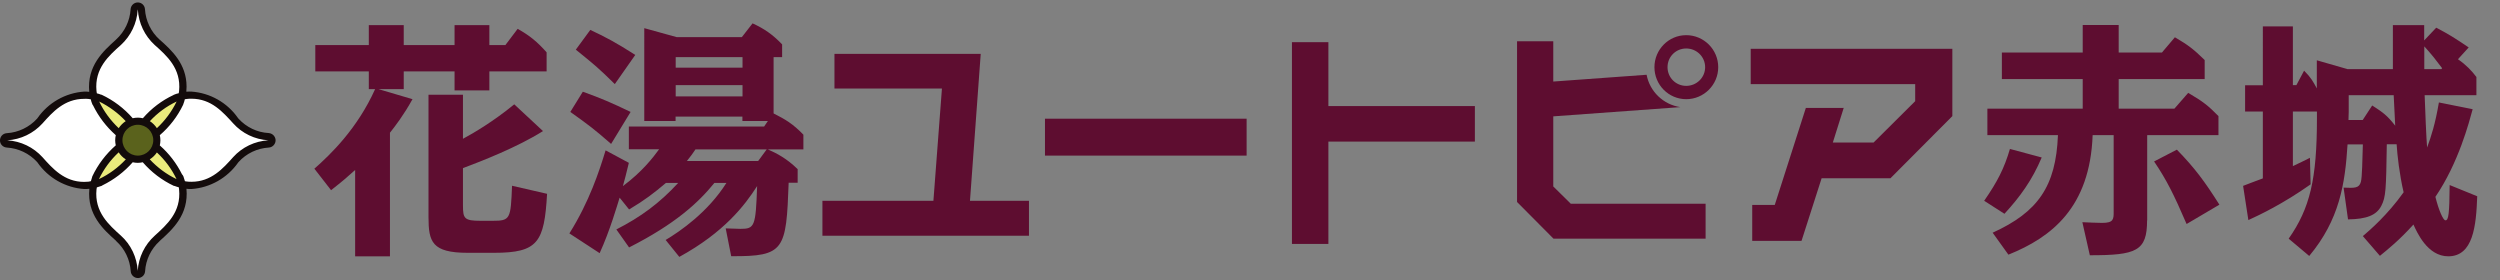
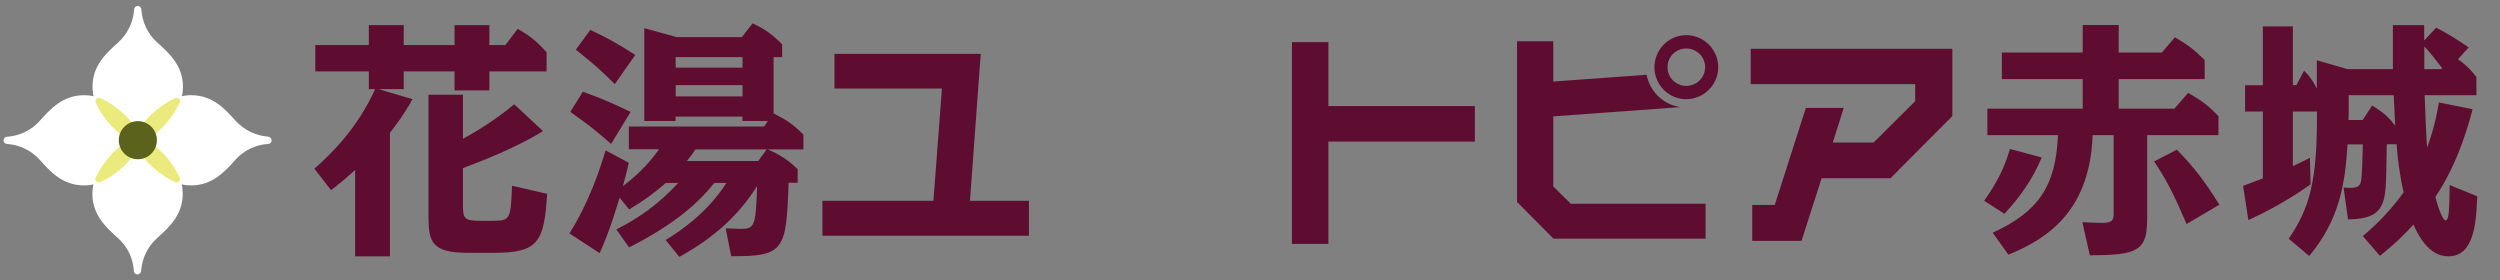
<svg xmlns="http://www.w3.org/2000/svg" id="_レイヤー_1" data-name="レイヤー 1" viewBox="0 0 214 24">
  <rect x="0" y="0" width="214" height="24" fill="#808080" stroke="none" />
  <defs>
    <style>
      .cls-1 {
        fill: #5a621c;
      }

      .cls-2 {
        fill: #eaeb7c;
      }

      .cls-3 {
        fill: #5e0d30;
      }

      .cls-4 {
        fill: #fff;
      }

      .cls-5 {
        fill: #130b0b;
      }
    </style>
  </defs>
  <g id="_グループ_147" data-name="グループ 147">
    <g id="_グループ_4" data-name="グループ 4">
      <g id="_グループ_1" data-name="グループ 1">
        <path class="cls-4" d="M22.99,11.7c-1.09-.07-2.12-.58-2.85-1.39-.86-.96-1.94-2.16-3.76-2.16-.13,0-.27,0-.41.02-.14.01-.27.04-.4.07.03-.14.06-.27.07-.41.2-2.06-1.1-3.22-2.19-4.2-.8-.72-1.28-1.73-1.35-2.81,0-.17-.14-.31-.31-.31s-.31.14-.31.31c-.07,1.1-.58,2.12-1.4,2.85-1.04.93-2.34,2.1-2.14,4.16.01.14.04.28.07.41-.13-.03-.27-.06-.41-.07-.14-.01-.27-.02-.41-.02-1.82,0-2.9,1.2-3.8,2.21-.72.8-1.73,1.28-2.81,1.35-.15.01-.27.13-.28.28-.01.17.11.32.28.33,1.09.07,2.11.56,2.84,1.38.86.97,1.94,2.17,3.76,2.17h0c.13,0,.27,0,.41-.02.14-.01.27-.04.41-.07-.03.14-.06.27-.07.41-.2,2.06,1.1,3.23,2.19,4.21.8.72,1.28,1.73,1.34,2.8.01.16.15.29.31.29.16,0,.29-.13.31-.29.07-1.1.58-2.12,1.4-2.85,1.04-.93,2.34-2.1,2.14-4.16-.01-.14-.04-.28-.07-.41.14.03.27.06.41.07.14.01.28.02.41.02h0c1.82,0,2.89-1.2,3.8-2.21.72-.8,1.73-1.28,2.8-1.34.15-.01.27-.13.28-.28.01-.17-.11-.32-.28-.33Z" />
        <path class="cls-2" d="M15.41,8.79c.04-.11.02-.24-.07-.33-.06-.06-.14-.09-.22-.09-.04,0-.08,0-.11.02-1.21.57-2.25,1.44-3.03,2.53-.06.07-.12.13-.18.2-.06-.06-.12-.13-.18-.2-.78-1.09-1.82-1.96-3.03-2.53-.04-.01-.07-.02-.11-.02-.04,0-.08,0-.11.02-.16.06-.24.24-.18.4.57,1.21,1.44,2.25,2.53,3.03.07.05.13.12.19.18-.06.06-.13.13-.2.18-1.08.78-1.95,1.82-2.53,3.02-.01.04-.02.08-.02.11,0,.17.14.31.31.31h0s.08,0,.11-.02c1.21-.57,2.25-1.45,3.03-2.53.05-.07.12-.13.18-.19.06.06.12.12.18.19.78,1.08,1.82,1.95,3.03,2.53.04.01.07.02.11.02h0s.08,0,.11-.02c.16-.06.24-.24.17-.4-.57-1.21-1.44-2.25-2.53-3.03-.07-.06-.13-.12-.2-.18.07-.06.13-.13.2-.19,1.09-.78,1.96-1.82,2.53-3.03ZM11.74,12s.04-.03.05-.05c.02.02.04.04.06.06-.02.02-.04.03-.05.05-.02-.02-.03-.04-.06-.06Z" />
        <path id="_パス_17" data-name="パス 17" class="cls-1" d="M11.8,13.63c-.9,0-1.63-.73-1.63-1.63s.73-1.63,1.63-1.63,1.63.73,1.63,1.63h0c0,.9-.73,1.63-1.63,1.63" />
-         <path class="cls-5" d="M23.01,11.39c-.99-.05-1.93-.5-2.6-1.24l-.04-.05c-.92-1.32-2.39-2.15-3.99-2.26h0c-.14-.01-.28,0-.43.01.01-.15.02-.3.02-.44,0-1.95-1.29-3.11-2.26-3.98l-.05-.04c-.74-.67-1.19-1.61-1.25-2.6-.02-.33-.29-.58-.61-.58h-.01c-.32,0-.59.26-.61.58-.06,1-.51,1.93-1.25,2.6l-.05.05c-1.03.93-2.45,2.2-2.24,4.42-.15-.02-.29-.02-.43-.02-1.61.11-3.08.95-4,2.27l-.03.04c-.67.74-1.61,1.19-2.6,1.25-.35.02-.6.32-.58.66.02.31.27.55.58.57.99.06,1.92.5,2.6,1.24l.03.04c.92,1.32,2.39,2.16,4,2.27.14,0,.29,0,.44-.02h0c-.21,2.22,1.21,3.49,2.25,4.42l.04.05c.74.67,1.19,1.6,1.25,2.59.02.34.32.6.66.58.31-.03.55-.27.57-.58.06-.99.51-1.92,1.25-2.59l.05-.05c1.03-.93,2.45-2.2,2.24-4.42.14.02.28.02.43.02,1.6-.11,3.07-.95,3.99-2.26l.04-.05c.67-.74,1.6-1.18,2.59-1.24.34-.02.6-.32.58-.66-.03-.31-.27-.55-.58-.58ZM10.35,3.85c.85-.78,1.37-1.86,1.44-3.02h.01c.07,1.16.59,2.24,1.44,3.02,1.02.91,2.28,2,2.09,3.94-.01.07-.02.13-.03.19-.14.03-.28.07-.41.13-.01,0-.02,0-.03.02-1.01.47-1.9,1.15-2.63,1.99-.14-.03-.28-.05-.43-.05s-.3.02-.44.05c-.74-.85-1.64-1.53-2.66-2.01-.02-.01-.04-.01-.06-.01-.11-.05-.23-.08-.35-.11,0-.07-.03-.13-.03-.2-.19-1.94,1.07-3.03,2.09-3.94ZM10.77,13.64c-.65.7-1.43,1.28-2.3,1.69.42-.87.99-1.64,1.69-2.29.16.25.36.45.61.6ZM8.49,8.69c.85.42,1.63.99,2.27,1.68-.24.16-.44.36-.6.6-.69-.65-1.26-1.42-1.67-2.28ZM10.48,12c0-.73.59-1.32,1.32-1.32h0,0c.73,0,1.32.59,1.32,1.32s-.59,1.32-1.32,1.32-1.32-.59-1.32-1.32ZM13.43,13.05c.7.65,1.27,1.42,1.68,2.28-.86-.41-1.64-.99-2.29-1.69.24-.15.45-.35.61-.59ZM12.83,10.37c.65-.7,1.42-1.27,2.29-1.68-.42.86-.99,1.63-1.69,2.28-.16-.24-.36-.44-.6-.6ZM7.88,15.18c-.04.11-.07.22-.1.33-.07.02-.13.03-.2.04-.13,0-.25.02-.38.02-1.7,0-2.71-1.16-3.56-2.11-.78-.86-1.86-1.38-3.02-1.45,1.16-.07,2.24-.59,3.02-1.45.85-.95,1.86-2.1,3.57-2.1h0c.12-.01.24,0,.37.01.06.01.13.02.19.03.03.14.07.28.13.41,0,.04.04.07.06.1.48.98,1.14,1.84,1.95,2.56-.03.14-.05.29-.05.44s.02.29.05.43c-.84.74-1.53,1.64-2.01,2.66-.01.03-.01.05-.02.08ZM13.25,20.17c-.86.77-1.39,1.85-1.46,3.01-.07-1.15-.58-2.24-1.44-3.01-1.02-.92-2.28-2.01-2.09-3.95.01-.06.02-.12.03-.18.14-.04.28-.08.41-.13.03-.02.06-.04.08-.05.98-.48,1.86-1.15,2.58-1.97.14.03.28.05.43.05s.29-.02.43-.05c.74.85,1.64,1.54,2.66,2.02.03.01.05.01.07.01.12.05.23.08.35.11.01.07.03.13.03.19.19,1.94-1.07,3.03-2.08,3.95ZM19.96,13.45c-.86.96-1.87,2.11-3.57,2.11-.13,0-.25,0-.38-.02-.06,0-.12-.02-.18-.03-.04-.14-.08-.28-.13-.41-.03-.07-.07-.13-.12-.18-.47-.94-1.11-1.78-1.9-2.47.03-.14.05-.29.05-.44s-.02-.3-.05-.44c.84-.72,1.52-1.61,2-2.61,0-.02,0-.03.01-.04h0c.06-.15.1-.28.13-.42.06-.01.12-.03.19-.03.13-.02.25-.02.37-.02.86,0,1.54.29,2.11.7.57.41,1.04.94,1.47,1.41.77.86,1.85,1.38,3.01,1.45-1.16.07-2.24.59-3.01,1.44Z" />
      </g>
    </g>
  </g>
  <g>
    <path class="cls-3" d="M31.58,2.15h2.98v1.71h4.35v-1.71h2.98v1.71h1.37l1.05-1.39c1.05.58,1.71,1.14,2.48,2.01v1.63h-4.9v1.63h-2.98v-1.63h-4.35v1.52h-2.16l2.91.86c-.77,1.39-1.5,2.33-1.93,2.87v10.58h-2.98v-7.39c-.62.56-1.05.94-2.06,1.73l-1.43-1.84c1.39-1.22,3.68-3.43,5.2-6.81h-.54v-1.52h-4.58v-2.25h4.58v-1.71ZM39.63,17.59c0,1.11.11,1.31,1.5,1.31h1.05c1.5,0,1.54-.15,1.65-3l3,.69c-.24,4.15-.77,5.05-4.54,5.05h-2.25c-3.06,0-3.36-.94-3.36-3.04v-10.49h2.95v3.77c.88-.47,2.63-1.5,4.39-2.95l2.46,2.29c-2.21,1.39-5.25,2.57-6.85,3.17v3.21Z" />
    <path class="cls-3" d="M56.98,20.54c1.26-.75,3.62-2.38,5.2-4.88h-1.03c-1.37,1.69-3.34,3.51-7.3,5.52l-1.09-1.54c2.06-1.05,3.68-2.23,5.29-3.98h-1.05c-1.01.86-1.82,1.48-3.15,2.27l-.81-1.01c-.19.6-.83,2.83-1.71,4.75l-2.59-1.69c1.71-2.72,2.57-5.37,3.1-7.11l1.99,1.07c-.26,1.07-.34,1.39-.51,1.99,1.69-1.26,2.59-2.46,3.1-3.15h-2.59v-1.95h11.58l.32-.47h-2.18v-.38h-5.72v.38h-2.68V2.41l2.78.77h5.57l.92-1.18c.98.45,1.71.94,2.53,1.8v1.09h-.73v4.82c1.01.51,1.67.9,2.55,1.82v1.26h-3.04c.77.34,1.61.77,2.55,1.69v1.16h-.77c-.21,5.76-.34,6.32-4.92,6.29l-.47-2.38c.11,0,1.05.04,1.26.04,1.22,0,1.31-.19,1.43-3.66-1.07,1.67-2.83,3.96-6.66,6.06l-1.18-1.46ZM52.31,12.32c-1.46-1.28-1.91-1.61-3.49-2.74l1.07-1.73c1.65.6,2.35.9,4.09,1.73l-1.67,2.74ZM52.63,7.2c-1.46-1.43-1.65-1.58-3.34-2.95l1.24-1.69c1.28.6,2.18,1.07,3.85,2.14l-1.76,2.51ZM57.84,4.89v.9h5.72v-.9h-5.72ZM57.84,7.29v.96h5.72v-.96h-5.72ZM59.53,12.79c-.22.32-.36.54-.73.99h6.1l.73-.99h-6.1Z" />
    <path class="cls-3" d="M71.43,7.58v-2.97h12.52l-.92,12.58h5.05v2.99h-17.68v-2.99h9.5l.73-9.61h-9.19Z" />
-     <path class="cls-3" d="M106.71,13.32h-17.26v-3.16h17.26v3.16Z" />
    <path class="cls-3" d="M113.71,12.12v8.76h-3.12V3.61h3.12v5.47h12.54v3.04h-12.54Z" />
    <path class="cls-3" d="M132.96,9.97v5.99l1.5,1.48h11.54v2.99h-13.02l-3.12-3.14V3.53h3.1v3.45l7.99-.58c.27,1.44,1.44,2.56,2.89,2.77l-10.88.79ZM141.62,5.75c0-1.5,1.21-2.74,2.72-2.74s2.74,1.23,2.74,2.74-1.23,2.74-2.74,2.74-2.72-1.23-2.72-2.74ZM145.96,5.75c0-.89-.73-1.6-1.62-1.6s-1.6.71-1.6,1.6.71,1.6,1.6,1.6,1.62-.71,1.62-1.6Z" />
    <path class="cls-3" d="M157.83,9.21l-.94,2.99h3.49l3.56-3.54v-1.46h-14.08v-3.02h17.26v5.76l-5.3,5.32h-5.89l-1.72,5.36h-4.22v-3.08h1.93l2.66-8.3h3.26Z" />
    <path class="cls-3" d="M169.85,17.18c1.13-1.63,1.71-2.76,2.2-4.43l2.72.73c-.81,1.93-1.86,3.38-3.19,4.82l-1.73-1.11ZM183.79,18.87c0,2.63-.92,2.98-4.9,2.98l-.64-2.83c.54.02,1.2.06,1.69.06.99,0,.99-.32.99-.96v-6.55h-1.8c-.23,6.19-3.51,8.74-7.21,10.23l-1.35-1.88c3.87-1.76,5.42-3.96,5.59-8.35h-6.04v-2.27h8.16v-2.53h-6.92v-2.27h6.92v-2.36h3.08v2.36h3.7l1.11-1.31c1.18.69,1.63,1.05,2.55,1.95v1.63h-7.36v2.53h4.77l1.18-1.35c1.28.75,1.71,1.09,2.59,1.99v1.63h-6.1v7.3ZM187.17,19.17c-1.09-2.53-1.71-3.77-2.78-5.35l1.95-1.01c1.54,1.58,2.38,2.72,3.64,4.71l-2.8,1.65Z" />
    <path class="cls-3" d="M198.35,5.17l2.61.75h3.87v-3.77h2.68v1.31l1.03-1.09c1.11.58,1.61.9,2.78,1.69l-.92,1.01c.71.49,1.18.99,1.58,1.52v1.56h-4.43c.04,1.24.15,3.81.21,4.48.36-.99.69-1.99,1.01-3.86l2.89.58c-.3,1.09-1.2,4.58-3.19,7.5.28,1.13.66,2.01.86,2.01.26,0,.34-.49.36-3.02l2.36.96c-.09,2.53-.34,5.14-2.48,5.14-1.78,0-2.68-2.06-2.98-2.72-1.2,1.33-2.16,2.1-2.87,2.68l-1.46-1.69c.6-.51,2.1-1.8,3.49-3.75-.36-1.54-.54-3.17-.6-4.11h-.84c-.06,3.9-.08,4.52-.47,5.27-.41.81-1.28,1.14-2.85,1.16l-.38-2.72c.94.04,1.33.06,1.48-.49.11-.38.13-1.93.17-3.21h-1.31c-.21,3.38-.69,6.45-3.28,9.55l-1.76-1.48c1.82-2.59,2.42-5.1,2.42-10.3v-.58h-2.06v4.67c.6-.28.94-.45,1.46-.71l.06,2.27c-2.36,1.67-4.35,2.61-5.33,3.06l-.45-2.93c.21-.09,1.14-.43,1.69-.64v-5.72h-1.52v-2.25h1.52V2.26h2.57v5.03h.3l.66-1.24c.58.58.77.92,1.09,1.52v-2.4ZM201.05,9.56c0,.13-.02.54-.02.71h1.22l.81-1.24c.94.6,1.29.86,1.97,1.73-.06-1.13-.06-1.24-.13-2.61h-3.85v1.41ZM209.04,5.83c-.58-.77-.81-1.07-1.52-1.86v1.95h1.46l.06-.08Z" />
  </g>
</svg>